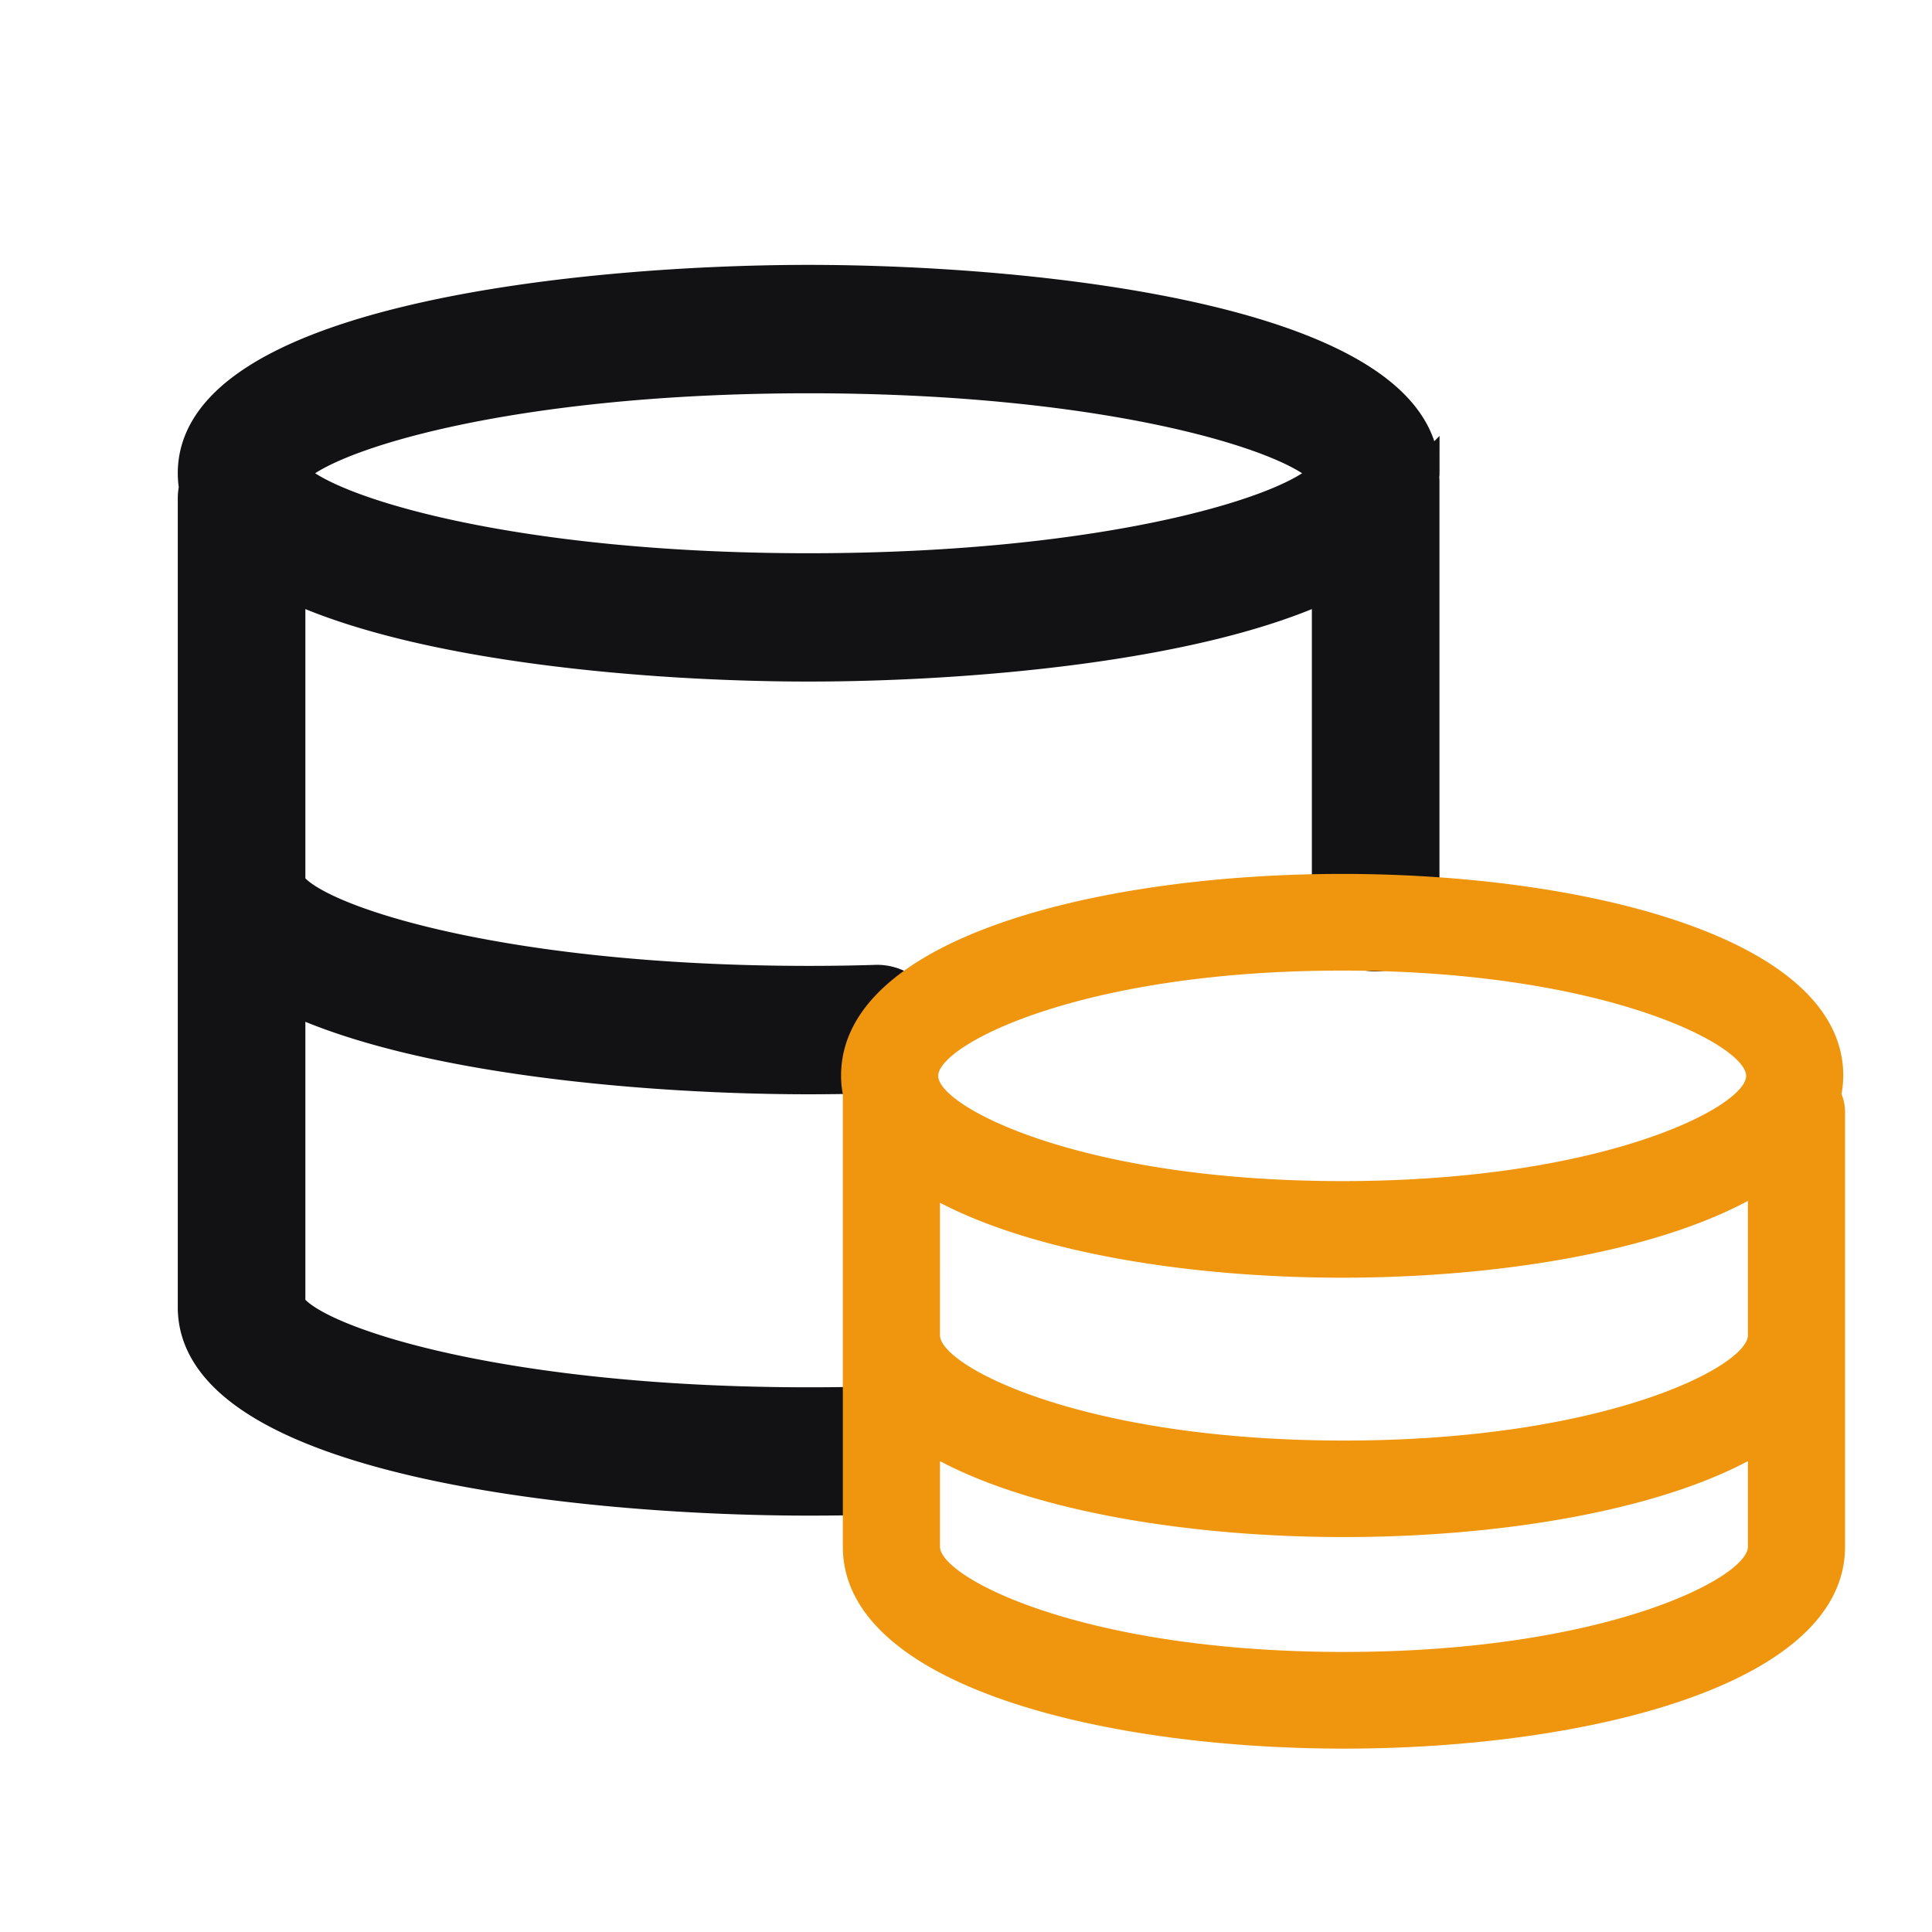
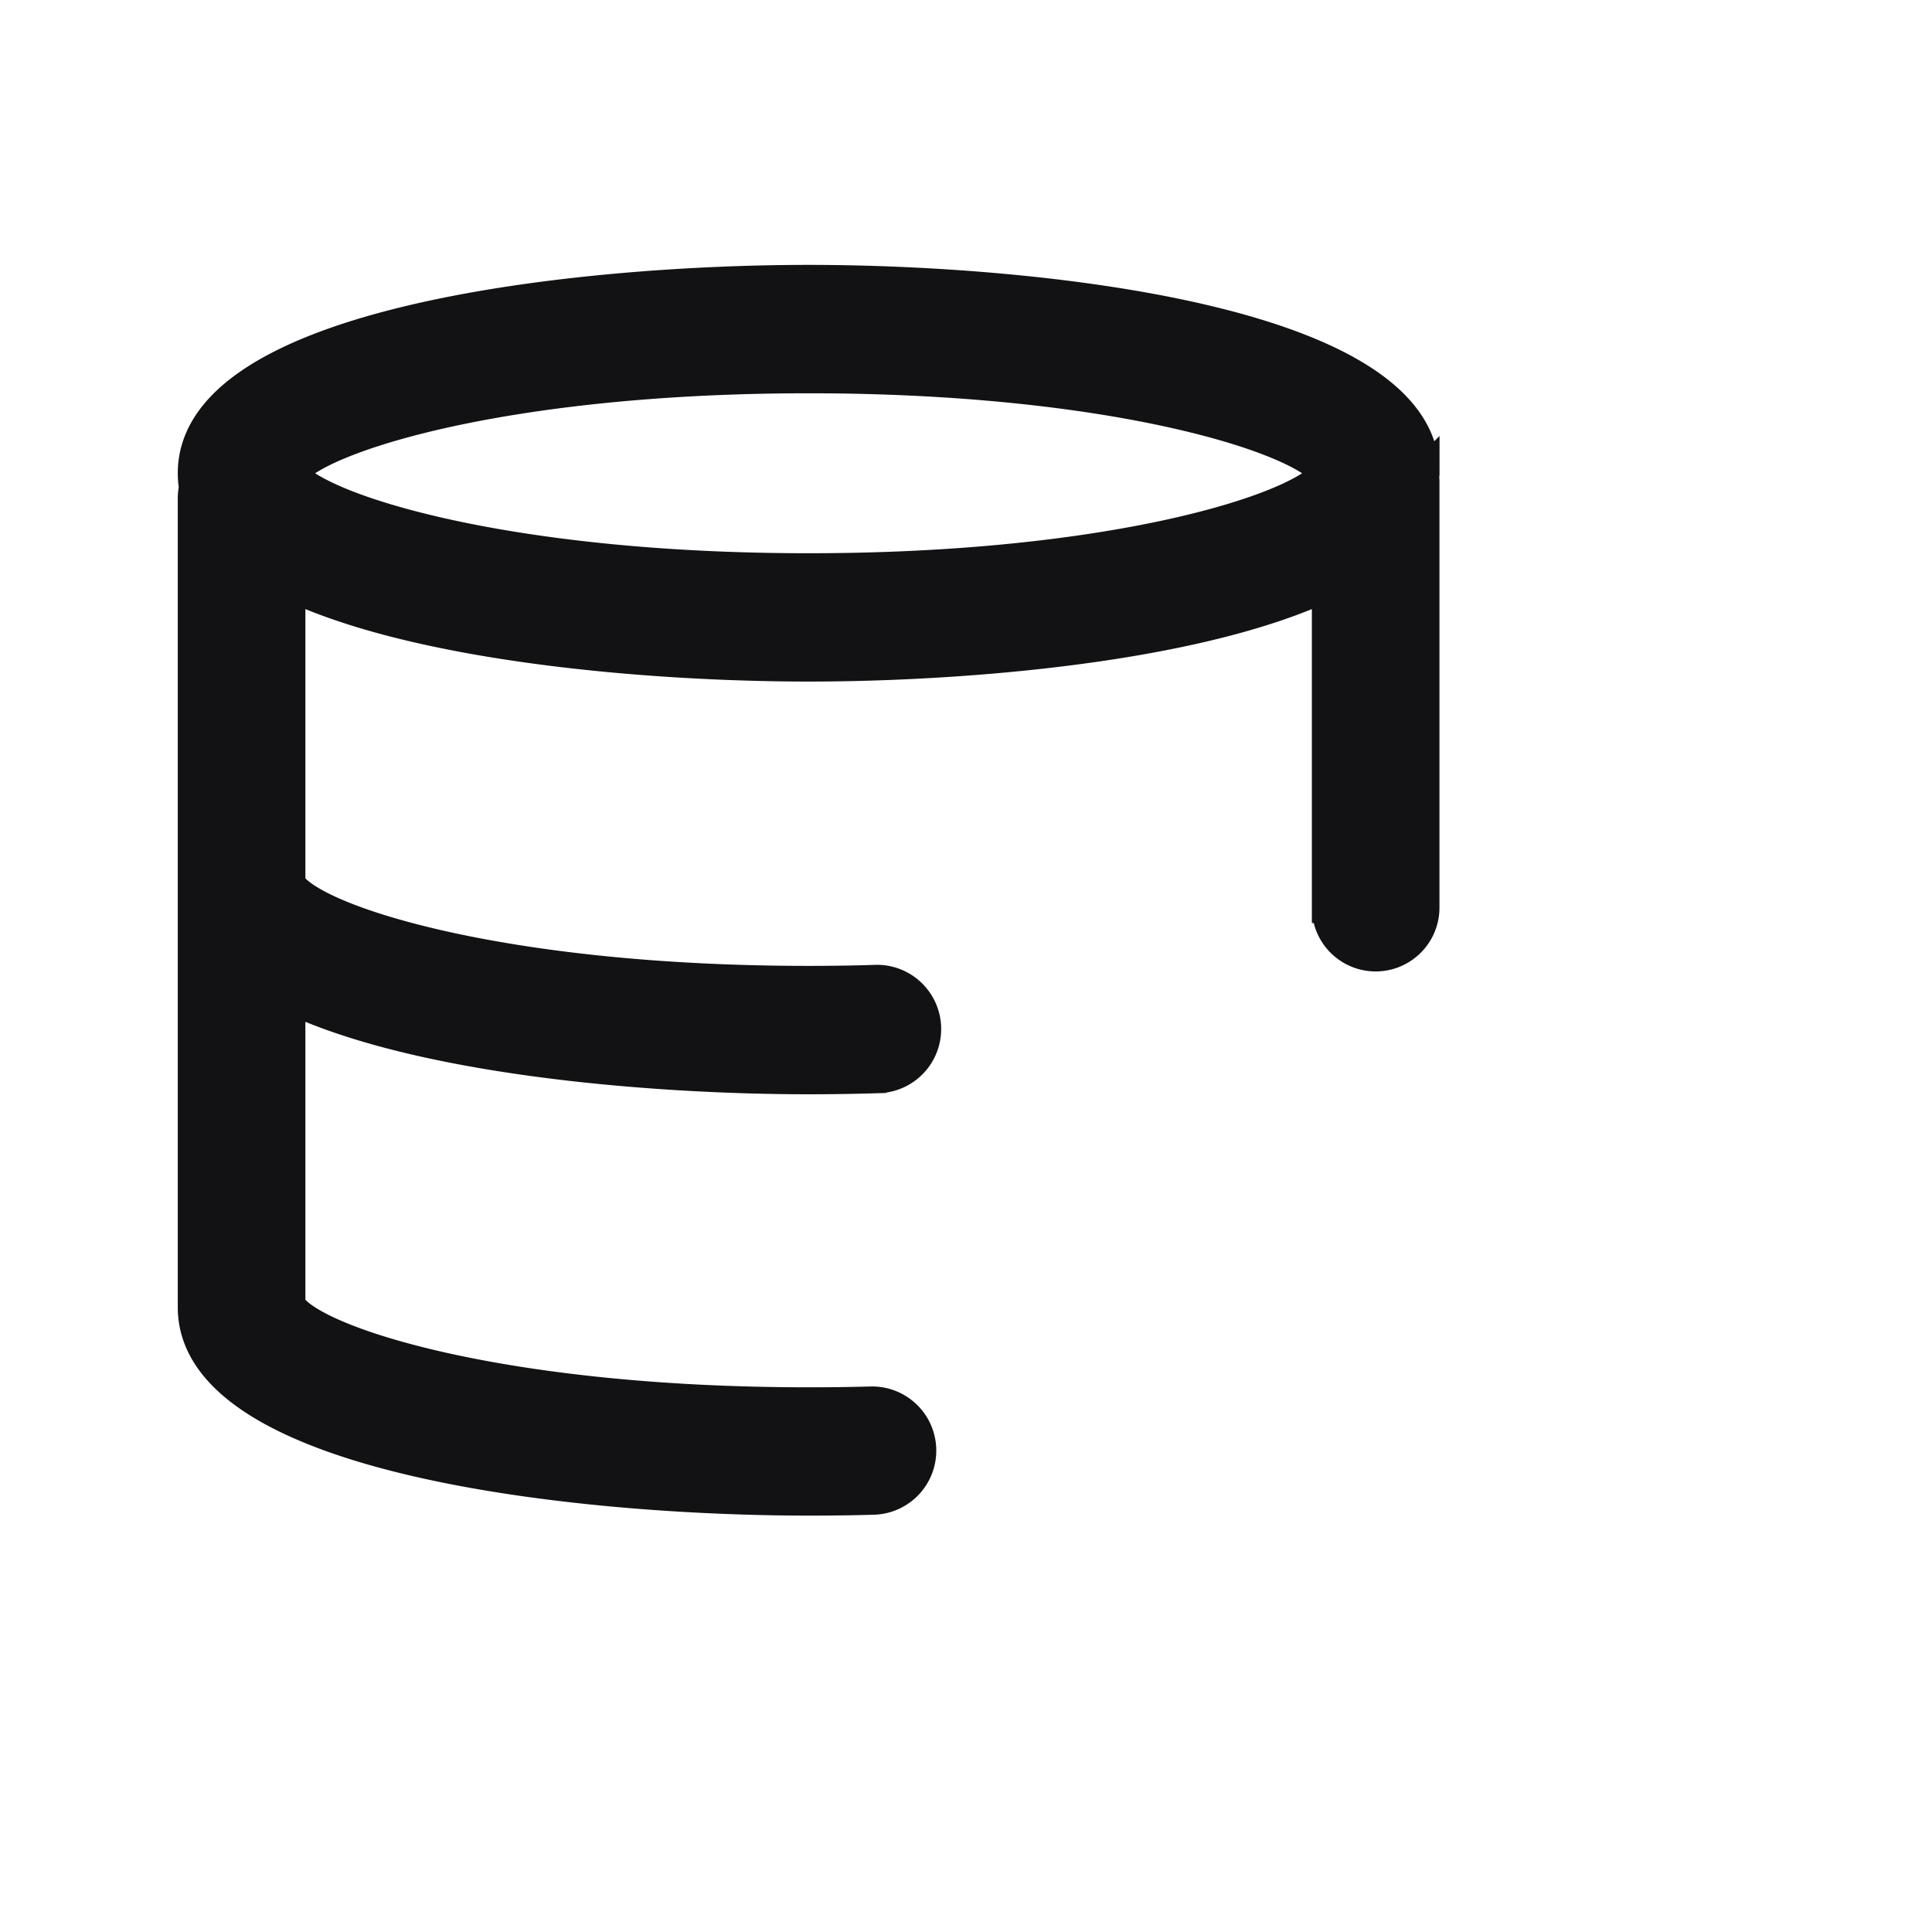
<svg xmlns="http://www.w3.org/2000/svg" width="24" height="24" fill="none">
  <path fill="#121214" stroke="#121214" stroke-width=".383" d="M17.69 5.879c0-1.892-4.805-2.397-7.645-2.397S2.4 3.987 2.4 5.878c0 .06.005.12.015.178a.61.61 0 0 0-.015.131V16.24c0 1.892 4.806 2.396 7.645 2.396.269 0 .54-.003.806-.011a.605.605 0 0 0-.034-1.21c-.255.007-.515.01-.772.01-3.86 0-6.188-.77-6.443-1.215V12.4c1.61.763 4.491 1.002 6.443 1.002.296 0 .592-.005.881-.014a.606.606 0 0 0-.018-1.211h-.02c-.275.009-.56.013-.843.013-3.86 0-6.188-.771-6.443-1.215V7.273c1.611.763 4.492 1.002 6.443 1.002 1.952 0 4.833-.239 6.443-1.002v4.002a.601.601 0 1 0 1.202 0V5.971c0-.014-.003-.027-.004-.041.002-.018.005-.035.005-.052Zm-7.645 1.185c-3.775 0-6.084-.738-6.423-1.185.34-.448 2.649-1.185 6.423-1.185 3.775 0 6.084.737 6.423 1.185-.338.447-2.648 1.185-6.423 1.185Z" />
-   <path fill="#F0960E" d="M22.876 13.591c.014-.075.021-.15.022-.227 0-1.723-3.227-2.508-6.225-2.508-2.998 0-6.225.785-6.225 2.508 0 .08.008.16.024.238l-.002.01v5.602c0 1.723 3.227 2.508 6.225 2.508 2.999 0 6.225-.785 6.225-2.508v-5.4a.594.594 0 0 0-.044-.223Zm-11.199 1.35c1.212.632 3.147.931 4.996.931 1.87 0 3.831-.305 5.04-.954v1.669c0 .38-1.758 1.308-5.018 1.308s-5.018-.928-5.018-1.308V14.94Zm4.996-2.884c3.26 0 5.018.928 5.018 1.308 0 .379-1.759 1.307-5.018 1.307-3.26 0-5.018-.928-5.018-1.307 0-.38 1.758-1.308 5.018-1.308Zm.022 8.464c-3.26 0-5.018-.928-5.018-1.308v-1.062c1.211.64 3.158.943 5.018.943 1.86 0 3.807-.302 5.018-.943v1.063c0 .38-1.758 1.307-5.018 1.307Z" />
</svg>